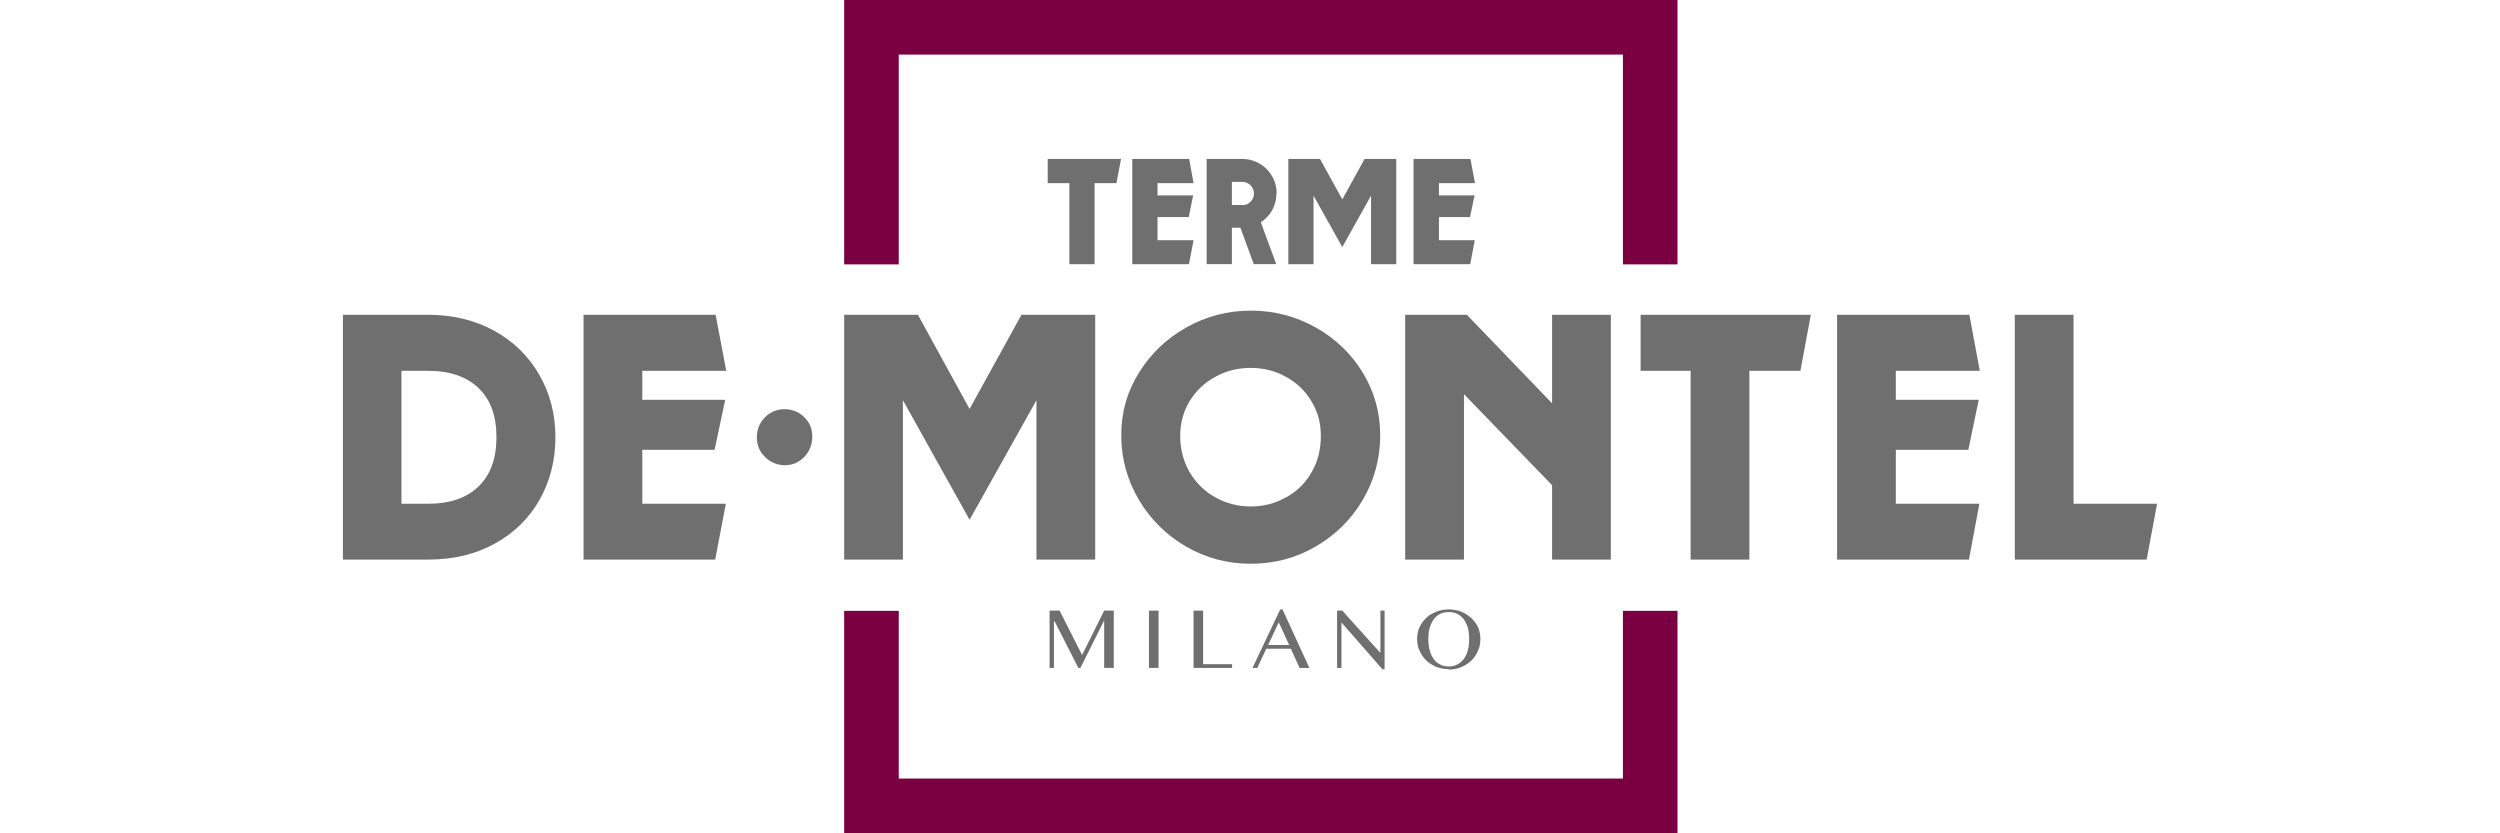
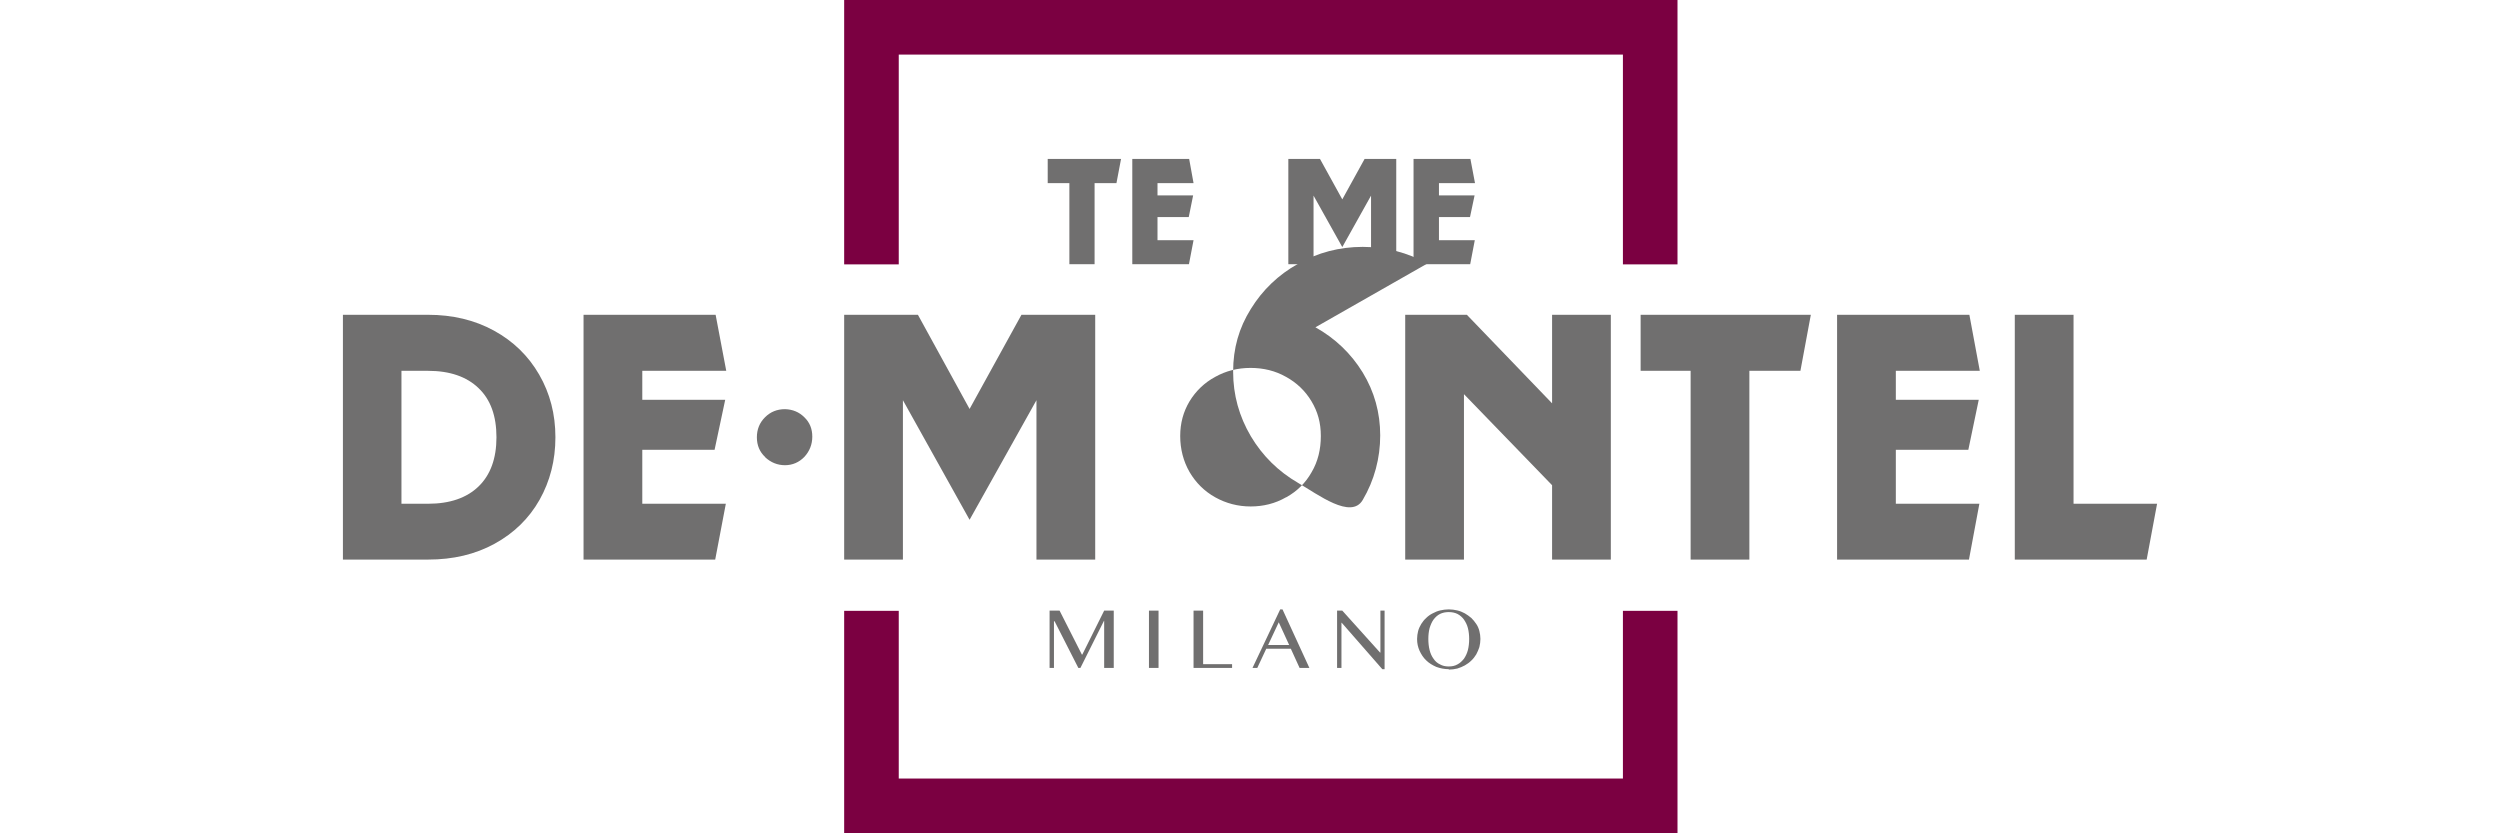
<svg xmlns="http://www.w3.org/2000/svg" id="Livello_1" data-name="Livello 1" viewBox="0 0 120 40">
  <defs>
    <style>
      .cls-1 {
        fill: none;
      }

      .cls-2 {
        clip-path: url(#clippath-1);
      }

      .cls-3 {
        clip-path: url(#clippath-3);
      }

      .cls-4 {
        clip-path: url(#clippath-4);
      }

      .cls-5 {
        clip-path: url(#clippath-2);
      }

      .cls-6 {
        clip-path: url(#clippath-5);
      }

      .cls-7 {
        fill: #706f6f;
      }

      .cls-8 {
        fill: #7b0041;
      }

      .cls-9 {
        clip-path: url(#clippath);
      }
    </style>
    <clipPath id="clippath">
      <rect class="cls-1" width="120" height="40" />
    </clipPath>
    <clipPath id="clippath-1">
      <rect class="cls-1" width="120" height="40" />
    </clipPath>
    <clipPath id="clippath-2">
      <rect class="cls-1" width="120" height="40" />
    </clipPath>
    <clipPath id="clippath-3">
      <rect class="cls-1" width="120" height="40" />
    </clipPath>
    <clipPath id="clippath-4">
      <rect class="cls-1" width="120" height="40" />
    </clipPath>
    <clipPath id="clippath-5">
      <rect class="cls-1" width="120" height="40" />
    </clipPath>
  </defs>
  <g class="cls-9">
    <g class="cls-2">
      <path class="cls-7" d="M20.55,15.11c1.17,0,2.23.25,3.16.76.93.51,1.65,1.21,2.17,2.11.52.9.78,1.9.78,3.01s-.26,2.11-.76,3c-.51.9-1.23,1.6-2.16,2.11-.93.51-1.99.76-3.19.76h-4.09v-11.75h4.09ZM20.55,24.18c1.04,0,1.85-.28,2.42-.83.57-.55.86-1.34.86-2.36s-.28-1.81-.86-2.36c-.57-.55-1.38-.83-2.42-.83h-1.28v6.38h1.28Z" />
    </g>
    <polygon class="cls-7" points="30.83 24.18 34.84 24.18 34.33 26.86 28.01 26.86 28.01 15.11 34.35 15.11 34.86 17.8 30.83 17.8 30.83 19.19 34.81 19.19 34.3 21.59 30.83 21.59 30.83 24.18" />
    <g class="cls-5">
      <path class="cls-7" d="M36.73,21.94c-.27-.25-.4-.57-.4-.95s.13-.7.39-.96c.26-.26.58-.39.96-.39.37.01.68.14.93.39.26.25.38.56.38.93s-.13.7-.38.97c-.25.26-.57.4-.93.4s-.68-.13-.95-.38" />
    </g>
    <polygon class="cls-7" points="49.03 15.11 52.57 15.11 52.57 26.86 49.75 26.86 49.75 19.21 46.54 24.95 43.34 19.21 43.34 26.86 40.52 26.86 40.52 15.11 44.06 15.11 46.54 19.63 49.03 15.11" />
    <g class="cls-3">
-       <path class="cls-7" d="M63.14,15.71c.95.53,1.71,1.26,2.27,2.17.56.92.84,1.93.84,3.02s-.28,2.15-.84,3.1c-.56.95-1.32,1.69-2.27,2.24-.95.55-1.99.82-3.1.82s-2.15-.27-3.1-.82c-.95-.55-1.71-1.3-2.27-2.24-.56-.95-.85-1.98-.85-3.1s.28-2.1.85-3.01c.56-.91,1.32-1.64,2.27-2.17.95-.54,1.99-.81,3.1-.81s2.15.27,3.1.8M61.74,23.87c.52-.29.93-.69,1.22-1.21.3-.51.44-1.09.44-1.73s-.15-1.17-.45-1.67c-.3-.5-.71-.89-1.22-1.17-.51-.29-1.08-.43-1.7-.43s-1.18.14-1.7.43c-.52.28-.93.68-1.23,1.17-.3.5-.45,1.05-.45,1.67s.15,1.21.45,1.73c.3.51.71.92,1.23,1.21.52.29,1.09.44,1.7.44s1.18-.14,1.7-.44" />
+       <path class="cls-7" d="M63.14,15.71c.95.53,1.71,1.26,2.27,2.17.56.92.84,1.93.84,3.02s-.28,2.15-.84,3.1s-2.15-.27-3.1-.82c-.95-.55-1.71-1.3-2.27-2.24-.56-.95-.85-1.98-.85-3.1s.28-2.1.85-3.01c.56-.91,1.32-1.64,2.27-2.17.95-.54,1.99-.81,3.1-.81s2.15.27,3.1.8M61.74,23.87c.52-.29.93-.69,1.22-1.21.3-.51.44-1.09.44-1.73s-.15-1.17-.45-1.67c-.3-.5-.71-.89-1.22-1.17-.51-.29-1.08-.43-1.7-.43s-1.18.14-1.7.43c-.52.28-.93.68-1.23,1.17-.3.5-.45,1.05-.45,1.67s.15,1.21.45,1.73c.3.51.71.92,1.23,1.21.52.29,1.09.44,1.7.44s1.18-.14,1.7-.44" />
    </g>
    <polygon class="cls-7" points="74.5 15.11 77.32 15.11 77.32 26.86 74.5 26.86 74.5 23.29 70.27 18.92 70.27 26.86 67.45 26.86 67.45 15.11 70.41 15.11 74.5 19.36 74.5 15.11" />
    <polygon class="cls-7" points="86.92 15.11 86.42 17.8 83.97 17.8 83.97 26.86 81.15 26.86 81.15 17.8 78.75 17.8 78.75 15.11 86.92 15.11" />
    <polygon class="cls-7" points="91 24.18 95.01 24.18 94.51 26.86 88.18 26.86 88.18 15.11 94.53 15.11 95.03 17.8 91 17.8 91 19.19 94.98 19.19 94.48 21.59 91 21.59 91 24.18" />
    <polygon class="cls-7" points="99.53 24.18 103.54 24.18 103.04 26.86 96.71 26.86 96.71 15.11 99.53 15.11 99.53 24.18" />
    <polygon class="cls-7" points="50.38 29.31 50.86 29.31 51.93 31.42 51.95 31.42 53 29.31 53.46 29.31 53.46 32.06 53 32.06 53 29.8 52.99 29.8 51.86 32.06 51.76 32.06 50.62 29.82 50.59 29.82 50.59 32.06 50.38 32.06 50.38 29.31" />
    <rect class="cls-7" x="55.15" y="29.31" width=".46" height="2.75" />
    <polygon class="cls-7" points="57.29 29.31 57.75 29.31 57.75 31.88 59.14 31.88 59.14 32.06 57.29 32.06 57.29 29.31" />
    <path class="cls-7" d="M60.87,30.96h1.01l-.5-1.09-.51,1.09ZM61.56,29.25l1.29,2.81h-.47l-.42-.92h-1.18l-.43.92h-.23l1.33-2.81h.12Z" />
    <polygon class="cls-7" points="64.18 29.31 64.43 29.31 66.24 31.32 66.26 31.32 66.26 29.31 66.46 29.31 66.46 32.12 66.35 32.12 64.4 29.89 64.39 29.89 64.39 32.06 64.18 32.06 64.18 29.31" />
    <g class="cls-4">
      <path class="cls-7" d="M69.54,31.99c.16,0,.3-.03.42-.1.12-.06.22-.16.31-.27.08-.12.15-.26.19-.42.04-.16.06-.34.06-.53s-.02-.36-.06-.52c-.04-.16-.11-.29-.19-.41-.08-.11-.18-.2-.31-.27-.12-.06-.26-.09-.42-.09s-.3.03-.42.09c-.12.06-.22.15-.31.27-.08.11-.14.25-.19.41-.04.16-.06.33-.06.52s.02.37.06.53c.04.16.1.3.19.42.08.12.18.21.31.27.12.07.26.1.42.1M69.54,32.12c-.21,0-.41-.04-.6-.11-.18-.08-.35-.18-.48-.31-.14-.13-.24-.29-.32-.46-.08-.18-.12-.36-.12-.57,0-.13.02-.26.05-.38.03-.12.09-.24.15-.34.07-.11.14-.2.24-.29.09-.09.19-.16.31-.22.11-.06.23-.11.36-.14.13-.03.27-.05.41-.05s.28.02.41.05c.13.03.25.08.36.14.11.06.21.14.31.22.09.09.17.18.24.29.07.1.12.22.15.34.03.12.05.25.05.38s-.02.26-.05.39c-.04.12-.09.24-.15.35-.07.11-.14.21-.24.3-.09.09-.19.16-.31.23-.11.06-.23.11-.36.15-.13.03-.27.05-.41.05" />
    </g>
    <path class="cls-8" d="M77.9,29.32v8.05h-34.76v-8.05h-2.62v10.68h40v-10.68h-2.62ZM40.52,0v12.69h2.62V2.62h34.76v10.07h2.62V0h-40Z" />
    <polygon class="cls-7" points="65.5 7.63 67.02 7.63 67.02 12.68 65.81 12.68 65.81 9.39 64.43 11.86 63.05 9.39 63.05 12.68 61.84 12.68 61.84 7.63 63.36 7.63 64.43 9.57 65.5 7.63" />
    <polygon class="cls-7" points="53.81 7.63 53.59 8.79 52.54 8.79 52.54 12.68 51.33 12.68 51.33 8.79 50.29 8.79 50.29 7.63 53.81 7.63" />
    <polygon class="cls-7" points="55.56 11.53 57.29 11.53 57.07 12.68 54.35 12.68 54.35 7.63 57.08 7.63 57.29 8.79 55.56 8.79 55.56 9.38 57.27 9.38 57.06 10.42 55.56 10.42 55.56 11.53" />
    <polygon class="cls-7" points="69.07 11.53 70.79 11.53 70.57 12.68 67.85 12.68 67.85 7.63 70.58 7.63 70.8 8.79 69.07 8.79 69.07 9.38 70.78 9.38 70.56 10.42 69.07 10.42 69.07 11.53" />
    <g class="cls-6">
-       <path class="cls-7" d="M59.63,9.84h-.5v-1.11h.5c.31,0,.56.25.56.56s-.25.56-.56.56M61.28,9.28c0-.91-.74-1.65-1.65-1.65h0s-1.71,0-1.71,0v5.05h1.21v-1.75h.41l.64,1.75h1.08l-.74-2.01c.45-.29.75-.8.75-1.38" />
-     </g>
+       </g>
  </g>
</svg>